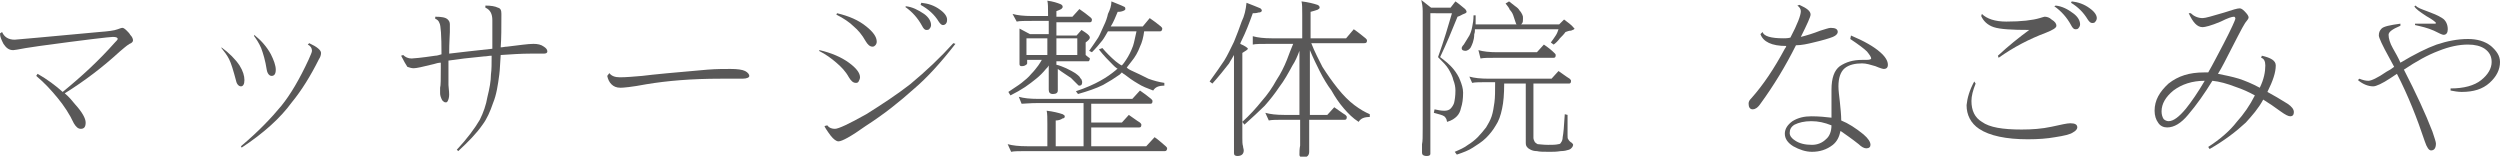
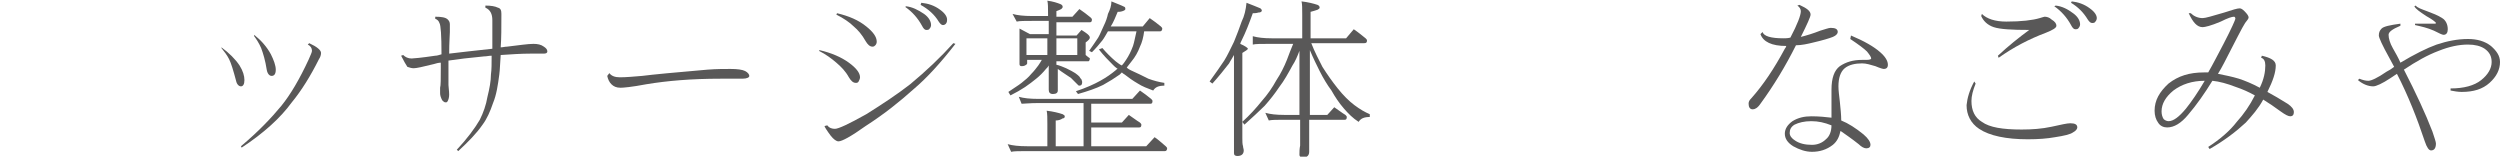
<svg xmlns="http://www.w3.org/2000/svg" version="1.1" id="レイヤー_1" x="0px" y="0px" viewBox="0 0 359 22.5" style="enable-background:new 0 0 359 22.5;" xml:space="preserve">
  <style type="text/css">
	.st0{fill:#595858;}
</style>
  <g>
-     <path class="st0" d="M0.3,4.6c0.3,0.7,0.9,1.1,1.8,1.1c0.3,0,4.4-0.4,12.1-1.1c1.3-0.1,2.2-0.2,2.7-0.4C17.2,4.1,17.4,4,17.6,4   c0.1,0,0.3,0.1,0.6,0.4c0.2,0.2,0.4,0.4,0.5,0.6c0.3,0.3,0.4,0.6,0.4,0.8c0,0.2-0.2,0.4-0.5,0.5c-0.5,0.3-0.9,0.7-1.4,1.1   c-2.4,2.2-5,4.2-7.9,6c0.6,0.5,1.1,1.1,1.5,1.6c1,1.1,1.5,2,1.5,2.6c0,0.6-0.2,0.9-0.7,0.9c-0.4,0-0.7-0.3-1-0.8   c-0.6-1.3-1.4-2.5-2.3-3.6c-0.9-1.1-1.9-2.2-3.1-3.2l0.2-0.3C6.8,11.4,8,12.3,9,13.2c2.7-2.2,5.2-4.5,7.5-7.1   c0.2-0.2,0.4-0.4,0.4-0.5c0-0.2-0.2-0.3-0.7-0.3c-0.4,0-3.9,0.4-10.5,1.3c-0.7,0.1-1.4,0.2-2,0.3C2.6,7.1,2.1,7.2,1.9,7.2   c-0.6,0-1-0.3-1.4-0.9C0.2,5.7,0,5.3,0,4.8L0.3,4.6z" />
    <path class="st0" d="M31.8,6.8c1.1,0.8,2,1.7,2.6,2.6c0.5,0.8,0.7,1.5,0.7,2.1c0,0.6-0.2,0.9-0.5,0.9c-0.3,0-0.6-0.3-0.7-0.8   c-0.4-1.5-0.7-2.5-1-3.1c-0.3-0.6-0.7-1.1-1.1-1.6L31.8,6.8z M44.4,6.2c1.1,0.5,1.7,1,1.7,1.4c0,0.3-0.1,0.6-0.3,0.9   c-1.2,2.4-2.5,4.5-3.9,6.2c-1.6,2.2-4,4.4-7.2,6.5L34.6,21c2.5-2.1,4.4-4.1,5.8-5.8c1.3-1.6,2.6-3.8,3.9-6.6   c0.3-0.7,0.5-1.1,0.5-1.3c0-0.4-0.2-0.7-0.6-0.9L44.4,6.2z M36.5,5c1,0.8,1.8,1.7,2.4,2.8c0.4,0.8,0.7,1.6,0.7,2.2   c0,0.6-0.2,0.9-0.6,0.9c-0.3,0-0.6-0.3-0.7-0.9c-0.2-1.3-0.5-2.3-0.8-3.1c-0.3-0.7-0.7-1.3-1-1.7L36.5,5z" />
    <path class="st0" d="M57.9,7.9c0.3,0.3,0.7,0.5,1.2,0.5c0.2,0,1.4-0.1,3.4-0.4c0.3,0,0.5-0.1,0.9-0.2c0-2.7-0.1-4.2-0.3-4.5   C63,3,62.8,2.8,62.5,2.7V2.4c0.9,0,1.5,0.1,1.8,0.4c0.2,0.2,0.3,0.4,0.3,0.7v1.1c0,0.4-0.1,1.5-0.1,3.1c1.5-0.2,3.6-0.4,6.2-0.7   c0-1.2,0-2.6,0-4.1c0-0.9-0.3-1.5-1-1.8V0.8c0.8,0,1.4,0.1,1.8,0.3C71.9,1.2,72,1.5,72,2c0,1.9,0,3.5-0.1,4.8   c0.3,0,0.6-0.1,0.9-0.1c1.7-0.2,3-0.4,3.8-0.4c0.6,0,1.1,0.1,1.5,0.4c0.3,0.2,0.5,0.4,0.5,0.7c0,0.2-0.2,0.3-0.5,0.3h-1.9   c-1.4,0-2.8,0.1-4.3,0.2c-0.1,1.2-0.1,2.1-0.2,2.8c-0.2,1.5-0.4,2.9-0.9,4.1c-0.4,1.2-0.9,2.3-1.5,3.1c-0.9,1.3-2.1,2.5-3.5,3.8   l-0.2-0.2c1.5-1.6,2.6-3.1,3.3-4.3c0.5-1,0.9-2.1,1.1-3.3c0.3-1.2,0.5-2.3,0.5-3.2c0.1-0.7,0.1-1.6,0.1-2.7c-0.4,0-0.7,0.1-1.1,0.1   c-2.1,0.2-3.8,0.4-5.1,0.6c0,0.3,0,0.7,0,1c0,1,0,1.9,0,2.5c0,0.3,0.1,0.8,0.1,1.4c0,0.4-0.1,0.7-0.2,0.9c-0.1,0.2-0.2,0.2-0.3,0.2   c-0.2,0-0.3-0.1-0.5-0.3c-0.2-0.4-0.3-0.7-0.3-1c0-0.1,0-0.4,0-0.8c0.1-0.3,0.1-1.3,0.1-2.8c0-0.3,0-0.6,0-0.8   C63,9,62.6,9.1,62.3,9.2c-1.6,0.4-2.5,0.6-2.9,0.6c-0.3,0-0.6-0.1-0.9-0.2C58.3,9.3,58,8.8,57.6,8L57.9,7.9z" />
    <path class="st0" d="M87.5,10.5c0.3,0.4,0.8,0.6,1.5,0.6c0.9,0,2-0.1,3.2-0.2c1.6-0.2,4.7-0.5,9.4-0.9c1.3-0.1,2.4-0.1,3.3-0.1   c1,0,1.7,0.1,2.1,0.3c0.4,0.2,0.6,0.5,0.6,0.7c0,0.2-0.3,0.4-1,0.4c-0.3,0-0.7,0-1,0c-0.4,0-1.1,0-2.1,0c-4.2,0-7.7,0.3-10.7,0.8   c-2.1,0.4-3.3,0.5-3.7,0.5c-0.6,0-1-0.2-1.3-0.5c-0.3-0.3-0.5-0.7-0.6-1.2L87.5,10.5z" />
    <path class="st0" d="M117.7,7.2c1.7,0.4,3.1,1,4.2,1.8c1.1,0.8,1.6,1.5,1.6,2.1c0,0.2-0.1,0.4-0.2,0.6c-0.1,0.2-0.3,0.2-0.4,0.2   c-0.4,0-0.7-0.3-1-0.8c-0.5-0.9-1.1-1.5-1.8-2.1c-0.7-0.6-1.5-1.2-2.5-1.7L117.7,7.2z M118.8,18c0.3,0.4,0.7,0.5,1.1,0.5   c0.5,0,2-0.7,4.5-2.1c2.4-1.5,4.5-2.9,6.3-4.3c2.3-1.9,4.4-3.9,6.2-5.9l0.3,0.1c-2.1,2.7-4.1,4.9-6,6.5c-1.9,1.7-4.1,3.5-6.9,5.3   c-2.1,1.5-3.4,2.2-3.9,2.2c-0.3,0-0.7-0.3-1.1-0.8c-0.6-0.8-0.9-1.3-0.9-1.4L118.8,18z M120.2,1.9c1.7,0.4,3.1,1,4.2,1.9   c1,0.8,1.5,1.5,1.5,2.2c0,0.2-0.1,0.4-0.2,0.5c-0.1,0.1-0.2,0.2-0.4,0.2c-0.4,0-0.7-0.3-1-0.8c-0.5-0.9-1.1-1.6-1.7-2.1   c-0.6-0.6-1.5-1.2-2.5-1.7L120.2,1.9z M130.1,0.9c0.9,0.1,1.7,0.5,2.6,1.1c0.7,0.5,1,1.1,1,1.6c0,0.2-0.1,0.4-0.2,0.5   c-0.1,0.2-0.3,0.2-0.5,0.2c-0.2,0-0.4-0.2-0.6-0.6c-0.6-1.1-1.4-2-2.4-2.7L130.1,0.9z M132.3,0.4c1,0.1,1.9,0.4,2.7,1   c0.7,0.5,1,1,1,1.4c0,0.2,0,0.3-0.1,0.5c-0.1,0.2-0.3,0.3-0.5,0.3c-0.2,0-0.4-0.2-0.6-0.5c-0.6-1-1.5-1.8-2.6-2.4L132.3,0.4z" />
    <path class="st0" d="M145.4,2c0.7,0.2,1.6,0.3,2.8,0.3h2.3V2c0-0.9,0-1.5-0.1-1.9c0.8,0.1,1.4,0.3,1.9,0.5c0.2,0.1,0.3,0.2,0.3,0.4   c0,0.1-0.1,0.2-0.2,0.3c-0.2,0.1-0.4,0.2-0.7,0.3v0.8h2.3l1-1.1c0.6,0.4,1.1,0.8,1.6,1.2c0.1,0.1,0.2,0.2,0.2,0.3   c0,0.3-0.1,0.4-0.3,0.4h-4.8v1.9h2.9l0.7-0.8c0.8,0.5,1.2,0.8,1.2,1.1c0,0.2-0.2,0.4-0.6,0.7v1.8c0.2,0.2,0.4,0.3,0.5,0.4   c0.1,0,0.1,0.1,0.1,0.1c0,0.2-0.1,0.4-0.2,0.4h-4.6v0.5c0.5,0.1,0.9,0.3,1.4,0.5c0.6,0.3,1,0.5,1.3,0.7c0.3,0.2,0.5,0.4,0.6,0.5   c0.1,0.2,0.2,0.3,0.3,0.4c0,0.1,0.1,0.2,0.1,0.4c0,0.3-0.1,0.5-0.4,0.5c-0.1,0-0.1,0-0.2-0.1c-0.1-0.1-0.2-0.2-0.4-0.4   c-0.2-0.2-0.4-0.4-0.6-0.6c-0.3-0.2-0.6-0.4-0.9-0.6c-0.3-0.2-0.6-0.4-1-0.7V13c0,0.3-0.2,0.5-0.7,0.5c-0.4,0-0.6-0.2-0.6-0.6   c0-0.2,0-0.5,0-0.8c0-0.3,0-0.6,0-0.9V9.4c-0.1,0.2-0.2,0.3-0.4,0.5c-0.4,0.5-0.9,1-1.4,1.4c-0.5,0.4-1,0.8-1.6,1.2   c-0.6,0.4-1.3,0.8-2.1,1.2l-0.3-0.5c0.7-0.5,1.4-0.9,1.9-1.3c0.5-0.4,1-0.8,1.4-1.3c0.4-0.4,0.7-0.8,1-1.2c0.2-0.3,0.4-0.6,0.5-0.8   h-2.1v0.5c0,0.1-0.1,0.2-0.3,0.3c-0.2,0.1-0.4,0.1-0.5,0.1c-0.2,0-0.3-0.1-0.3-0.3V4.1l1.5,0.8h2.7V3h-2.3c-1.1,0-1.9,0-2.3,0.1   L145.4,2z M146.3,13.9c0.7,0.2,1.6,0.3,2.8,0.3h13.5l1.1-1.2c0.6,0.4,1.1,0.8,1.6,1.2c0.1,0.1,0.2,0.2,0.2,0.3   c0,0.3-0.1,0.4-0.3,0.4h-8.5v2.7h4.4l1-1.1c0.6,0.4,1.1,0.8,1.6,1.1c0.1,0.1,0.2,0.2,0.2,0.3c0,0.3-0.1,0.4-0.3,0.4h-6.9V21h7.9   l1.2-1.3c0.6,0.4,1.1,0.9,1.6,1.3c0.1,0.1,0.2,0.2,0.2,0.3c0,0.2-0.1,0.4-0.3,0.4h-19.8c-1.1,0-1.9,0-2.3,0.1l-0.5-1.1   c0.7,0.2,1.6,0.3,2.8,0.3h2.9v-3.2c0-0.8,0-1.5-0.1-1.9c0.9,0.1,1.7,0.3,2.3,0.5c0.2,0.1,0.3,0.2,0.3,0.3c0,0.2-0.1,0.3-0.3,0.3   c-0.3,0.2-0.6,0.3-1,0.3V21h4v-6.2h-6.6c-1.1,0-1.9,0.1-2.3,0.1L146.3,13.9z M147.4,7.9h3V5.5h-3V7.9z M151.7,5.5v2.4h3V5.5H151.7z    M159.6,0.2c0.7,0.3,1.3,0.5,1.9,0.8c0.1,0.1,0.1,0.2,0.1,0.3c0,0.1-0.1,0.2-0.4,0.3c-0.3,0.1-0.5,0.1-0.7,0.1   c-0.3,0.7-0.6,1.5-1,2.1h4.6l1-1.2c0.6,0.4,1.1,0.8,1.6,1.2c0.1,0.1,0.2,0.2,0.2,0.3c0,0.2-0.1,0.4-0.3,0.4h-2.3   c-0.1,0.8-0.3,1.6-0.6,2.2c-0.3,0.8-0.7,1.5-1.2,2.1c-0.2,0.3-0.5,0.6-0.7,0.9c0.2,0.2,0.4,0.3,0.6,0.4c0.9,0.4,1.7,0.8,2.5,1.2   c0.8,0.3,1.6,0.5,2.3,0.6v0.4c-0.8,0-1.3,0.2-1.6,0.7c-0.8-0.3-1.6-0.6-2.2-1c-0.7-0.4-1.4-0.9-1.9-1.3c-0.2-0.1-0.3-0.2-0.4-0.3   c-0.1,0.1-0.2,0.2-0.3,0.3c-0.7,0.5-1.5,1-2.4,1.5c-1,0.5-2.2,0.9-3.6,1.3l-0.3-0.4c1.5-0.5,2.6-1,3.5-1.5c0.9-0.5,1.6-1,2.2-1.5   c0.1-0.1,0.2-0.2,0.3-0.2c-0.3-0.2-0.5-0.4-0.7-0.6c-0.6-0.6-1.3-1.3-2-2.2l0.5-0.2c0.6,0.7,1.2,1.3,1.9,1.9   c0.3,0.2,0.6,0.5,0.9,0.6c0.2-0.2,0.4-0.5,0.6-0.8c0.4-0.6,0.7-1.2,1-2c0.2-0.6,0.3-1.3,0.5-2.1h-4.1c-0.3,0.5-0.5,0.9-0.8,1.3   c-0.4,0.5-0.9,1.1-1.5,1.7l-0.4-0.2c0.5-0.7,0.9-1.3,1.3-1.9c0.3-0.5,0.5-1.1,0.8-1.7c0.3-0.6,0.5-1.2,0.6-1.7   C159.4,1.4,159.6,0.8,159.6,0.2z" />
    <path class="st0" d="M179,0.4c0.8,0.3,1.5,0.6,2,0.8c0.1,0.1,0.2,0.2,0.2,0.3c0,0.2-0.2,0.3-0.5,0.3c-0.3,0.1-0.6,0.1-0.8,0.1   c-0.5,1.4-1,2.7-1.6,3.9c-0.1,0.2-0.2,0.4-0.2,0.5c0.7,0.3,1.1,0.6,1.1,0.7c0,0.1-0.3,0.3-0.8,0.6v12.2c0,0.5,0,0.9,0.1,1.2   c0,0.2,0.1,0.4,0.1,0.6c0,0.5-0.3,0.8-0.9,0.8c-0.3,0-0.5-0.1-0.5-0.4V7.9c-0.2,0.4-0.5,0.8-0.7,1.2c-0.7,0.9-1.5,1.9-2.4,2.9   l-0.4-0.3c0.8-1.1,1.5-2.1,2.1-3c0.5-0.8,0.9-1.7,1.4-2.7c0.4-1,0.8-2,1.1-2.9C178.7,2.3,178.9,1.4,179,0.4z M179.9,5.2   c0.7,0.2,1.6,0.3,2.7,0.3h4.4V2.1c0-0.9,0-1.5-0.1-1.9c0.9,0.1,1.7,0.3,2.3,0.5c0.2,0.1,0.3,0.2,0.3,0.4c0,0.1-0.1,0.2-0.3,0.3   c-0.3,0.1-0.6,0.2-1,0.3v3.8h5.1l1.1-1.3c0.6,0.4,1.2,0.9,1.7,1.3c0.1,0.1,0.2,0.2,0.2,0.3c0,0.3-0.1,0.4-0.4,0.4h-7.6   c0.5,1.3,1.1,2.4,1.6,3.4c0.7,1.1,1.4,2.1,2.2,3.1c0.8,1,1.6,1.8,2.4,2.4c0.8,0.6,1.5,1,2.2,1.3v0.4c-0.8,0-1.3,0.2-1.6,0.7   c-0.8-0.5-1.5-1.2-2.1-1.9c-0.7-0.8-1.3-1.7-1.8-2.6c-0.6-0.8-1.2-1.8-1.7-2.8c-0.4-0.8-0.9-1.8-1.4-3v9.3h2.5l1-1.1   c0.6,0.4,1.1,0.8,1.6,1.1c0.1,0.1,0.2,0.2,0.2,0.3c0,0.3-0.1,0.4-0.3,0.4h-5.1v3.2c0,0.4,0,0.6,0,0.7c0,0.3,0,0.5,0,0.7   c0,0.5-0.3,0.8-0.8,0.8c-0.4,0-0.6-0.1-0.6-0.4c0-0.4,0-0.8,0.1-1.3c0-0.6,0-1,0-1.5v-2.2h-2.2c-1.1,0-1.9,0-2.3,0.1l-0.5-1.1   c0.7,0.2,1.6,0.3,2.7,0.3h2.2V7.3c-0.3,0.8-0.6,1.5-1,2.1c-0.6,1.1-1.2,2.2-1.9,3.1c-0.6,0.9-1.3,1.8-2.1,2.7   c-0.8,0.8-1.8,1.7-2.9,2.7l-0.3-0.4c1.1-1,2-2,2.8-3c0.8-0.9,1.5-1.9,2.1-3c0.6-0.9,1.1-1.9,1.5-2.9c0.3-0.8,0.6-1.6,0.9-2.3h-3.5   c-1.1,0-1.9,0-2.3,0.1L179.9,5.2z" />
-     <path class="st0" d="M205.4,1.7v20.4c0,0.2-0.2,0.3-0.5,0.3c-0.1,0-0.3,0-0.5-0.1c-0.2-0.1-0.2-0.3-0.2-0.5c0-0.3,0-0.6,0-1.1   c0.1-0.4,0.1-1.1,0.1-2.3V1.6c0-0.6-0.1-1.2-0.2-1.6l1.4,1.1h2.8l0.7-0.9c0.6,0.4,1,0.8,1.4,1.1c0.1,0.1,0.2,0.3,0.2,0.4   c0,0.1-0.1,0.2-0.4,0.3c-0.3,0.1-0.5,0.3-0.9,0.4c-0.8,2-1.6,3.9-2.5,5.8c0.8,0.6,1.4,1.1,1.9,1.7c0.4,0.5,0.8,1.1,1,1.7   c0.2,0.5,0.4,1.1,0.4,1.7c0,0.9-0.1,1.6-0.3,2.2c-0.1,0.5-0.3,0.9-0.6,1.2c-0.3,0.3-0.7,0.6-1.4,0.8l-0.1-0.4   c-0.1-0.2-0.2-0.3-0.3-0.4c-0.3-0.2-0.8-0.3-1.5-0.5l0.1-0.5c0.5,0.1,0.9,0.2,1.4,0.2c0.4,0,0.7-0.1,0.9-0.3   c0.2-0.2,0.4-0.5,0.5-0.8c0.1-0.4,0.2-1,0.2-1.8c0-0.5-0.1-1-0.3-1.5c-0.1-0.5-0.4-1.1-0.7-1.6c-0.3-0.5-0.8-1-1.5-1.7   c0.9-2.5,1.5-4.6,2-6.3H205.4z M211,11c0.7,0.2,1.6,0.3,2.8,0.3h9l1-1.1c0.6,0.4,1.1,0.8,1.6,1.1c0.1,0.1,0.2,0.2,0.2,0.3   c0,0.3-0.1,0.4-0.3,0.4h-5.1v7.8c0,0.2,0.1,0.4,0.2,0.6c0.1,0.1,0.2,0.2,0.4,0.3c0.3,0,0.7,0.1,1.5,0.1c0.6,0,1.1,0,1.5-0.1   c0.2,0,0.3-0.1,0.4-0.3c0.1-0.1,0.2-0.4,0.2-0.7c0.1-0.5,0.2-1.5,0.3-3.3l0.4,0.1v2.9c0,0.3,0,0.5,0.1,0.6c0.1,0.2,0.3,0.4,0.5,0.5   c0.1,0.1,0.2,0.2,0.2,0.3c0,0,0,0.1-0.1,0.3c-0.1,0.1-0.2,0.3-0.5,0.4c-0.3,0.1-0.7,0.2-1.2,0.2c-0.6,0.1-1.1,0.1-1.5,0.1   c-0.9,0-1.5,0-1.9-0.1c-0.4,0-0.7-0.1-0.9-0.2c-0.2-0.1-0.4-0.2-0.6-0.5c-0.1-0.2-0.1-0.4-0.1-0.5V12h-3.1c0,1.5-0.1,2.7-0.3,3.6   c-0.2,1-0.5,1.8-0.9,2.4c-0.4,0.7-0.9,1.3-1.4,1.8c-0.6,0.6-1.3,1-1.9,1.4c-0.6,0.4-1.4,0.7-2.3,1l-0.3-0.4c0.7-0.3,1.4-0.6,1.9-1   c0.5-0.3,1-0.7,1.4-1.1c0.4-0.4,0.8-0.9,1.2-1.4c0.3-0.5,0.6-1,0.8-1.6c0.2-0.6,0.3-1.3,0.4-2c0.1-0.7,0.1-1.7,0.1-2.9h-1   c-1.1,0-1.9,0-2.3,0.1L211,11z M216.7,0.2c0.3,0.2,0.6,0.5,0.9,0.7c0.3,0.2,0.5,0.4,0.6,0.6c0.2,0.2,0.3,0.4,0.4,0.6   c0.1,0.2,0.1,0.3,0.1,0.5c0,0.3,0,0.6-0.1,0.7c-0.1,0.1-0.1,0.2-0.2,0.2h5.5l0.7-0.7c0.5,0.4,1,0.7,1.4,1.2c0,0,0.1,0.1,0.1,0.1   c0,0.1-0.2,0.2-0.5,0.3c-0.3,0-0.5,0.1-0.8,0.2c-0.2,0.3-0.5,0.6-0.8,0.9c-0.3,0.4-0.6,0.7-0.9,0.9l-0.4-0.3c0.3-0.4,0.5-0.7,0.7-1   c0.2-0.3,0.3-0.6,0.4-0.9h-12c0,0.2,0,0.5-0.1,0.7c0,0.5-0.1,0.9-0.2,1.2c-0.1,0.3-0.2,0.5-0.3,0.7c-0.1,0.2-0.3,0.3-0.4,0.4   c-0.1,0-0.2,0.1-0.3,0.1c-0.4,0-0.6-0.1-0.6-0.4c0-0.1,0.1-0.3,0.3-0.5c0.3-0.5,0.6-1,0.8-1.3c0.2-0.4,0.3-0.7,0.4-1.2   s0.2-1,0.2-1.7h0.3v1.3h5.9c-0.1,0-0.1-0.2-0.2-0.4c-0.1-0.3-0.2-0.6-0.3-0.9c-0.1-0.3-0.3-0.6-0.5-0.8c-0.1-0.3-0.3-0.5-0.6-0.9   L216.7,0.2z M212.3,7.2c0.7,0.2,1.6,0.3,2.7,0.3h5.7l1-1.1c0.6,0.4,1.1,0.8,1.5,1.2c0.1,0.1,0.2,0.2,0.2,0.3c0,0.3-0.1,0.4-0.3,0.4   h-8.2c-1.1,0-1.9,0-2.3,0.1L212.3,7.2z" />
    <path class="st0" d="M258.4,0.7c1.1,0.5,1.6,0.9,1.6,1.4c0,0.3-0.5,1.4-1.4,3.2c0.8-0.2,1.8-0.5,2.8-0.9c0.7-0.2,1.2-0.4,1.5-0.4   c0.7,0,1,0.2,1,0.6c0,0.2-0.2,0.5-0.7,0.7c-0.5,0.2-1.5,0.5-2.8,0.8c-0.8,0.2-1.7,0.4-2.5,0.4c-1.5,3-3.2,5.8-5.1,8.4   c-0.4,0.6-0.8,0.8-1.1,0.8c-0.4,0-0.6-0.3-0.6-0.8c0-0.3,0.1-0.5,0.4-0.8c1.7-1.9,3.3-4.3,4.8-7.1c0.1-0.1,0.2-0.3,0.2-0.4   c-2.1,0-3.3-0.6-3.7-1.7l0.3-0.3c0.2,0.6,1.2,0.9,3,0.9c0.3,0,0.6,0,1-0.1c1-1.9,1.5-3.2,1.5-3.8c0-0.3-0.2-0.6-0.5-0.8L258.4,0.7z    M265.8,5.1c1.9,0.8,3.3,1.6,4.2,2.4c0.8,0.7,1.1,1.3,1.1,1.8c0,0.4-0.2,0.6-0.6,0.6c-0.1,0-0.5-0.1-1.2-0.4   c-0.7-0.2-1.3-0.4-1.9-0.4c-1,0-1.9,0.2-2.5,0.7c-0.6,0.5-0.9,1.4-0.9,2.6c0,0.6,0.1,1.3,0.2,2.2c0.1,1,0.2,1.9,0.2,2.7   c1,0.4,2.1,1.1,3.2,2c0.7,0.6,1,1.1,1,1.5c0,0.3-0.2,0.5-0.6,0.5c-0.3,0-0.7-0.2-1.1-0.6c-1-0.8-1.9-1.4-2.6-1.9   c-0.2,0.9-0.5,1.5-1.1,2c-0.9,0.7-1.9,1-3,1c-0.9,0-1.8-0.3-2.7-0.8c-0.8-0.5-1.2-1.1-1.2-1.8c0-0.7,0.4-1.3,1.1-1.8   c0.8-0.5,1.7-0.7,2.7-0.7c1.1,0,2.1,0.1,2.9,0.2v-4c0-1.7,0.4-2.8,1.2-3.4c0.9-0.6,1.9-0.9,3.2-0.9h0.6c0.5,0,0.7-0.1,0.7-0.2   c0-0.2-0.2-0.5-0.6-1c-0.4-0.4-1.2-1-2.4-1.8L265.8,5.1z M263,18c-1-0.4-1.9-0.6-2.9-0.6c-1,0-1.8,0.2-2.4,0.5   c-0.5,0.3-0.7,0.7-0.7,1.2c0,0.4,0.3,0.8,0.8,1.1c0.6,0.4,1.4,0.6,2.4,0.6c0.8,0,1.5-0.3,2-0.8C262.7,19.6,263,18.9,263,18z" />
    <path class="st0" d="M283.5,11.7l0.2,0.3c-0.4,1-0.6,1.8-0.6,2.5c0,1.4,0.5,2.4,1.5,3c1.1,0.8,3,1.1,5.7,1.1c1.5,0,2.9-0.1,4.3-0.4   c1.4-0.3,2.2-0.5,2.7-0.5c0.7,0,1,0.2,1,0.6c0,0.2-0.2,0.5-0.6,0.7c-0.4,0.3-1.3,0.5-2.6,0.7c-1.1,0.2-2.4,0.3-3.9,0.3   c-3.1,0-5.5-0.5-7-1.5c-1.2-0.8-1.8-2-1.8-3.4C282.5,14.1,282.8,13,283.5,11.7z M284.6,2c0.7,0.7,1.9,1.1,3.5,1.1   c2.2,0,3.8-0.2,4.8-0.5c0.4-0.1,0.6-0.2,0.7-0.2c0.3,0,0.7,0.1,1,0.4c0.5,0.3,0.7,0.6,0.7,0.9c0,0.3-0.5,0.6-1.5,1   c-2.4,0.9-4.7,2.1-6.8,3.6l-0.1-0.3c1.5-1.4,3-2.6,4.5-3.7c-2.5,0-4.2-0.1-5.1-0.4c-0.9-0.3-1.5-0.9-1.8-1.6L284.6,2z M295.2,0.8   c0.9,0.1,1.7,0.5,2.5,1.1c0.7,0.5,1,1.1,1,1.6c0,0.2-0.1,0.4-0.2,0.5c-0.1,0.2-0.3,0.2-0.5,0.2c-0.2,0-0.4-0.2-0.6-0.6   c-0.6-1.1-1.4-2-2.4-2.7L295.2,0.8z M297.5,0.2c0.9,0.1,1.8,0.4,2.6,1c0.7,0.5,1,1,1,1.4c0,0.2-0.1,0.4-0.2,0.5   c-0.1,0.2-0.3,0.2-0.5,0.2c-0.2,0-0.4-0.2-0.6-0.5c-0.6-1-1.4-1.8-2.4-2.4L297.5,0.2z" />
    <path class="st0" d="M314.6,1.9c0.4,0.4,1,0.7,1.7,0.7c0.4,0,1.4-0.3,3.1-0.8c1.2-0.4,1.9-0.6,2.2-0.6c0.2,0,0.4,0.1,0.7,0.4   c0.4,0.4,0.6,0.7,0.6,0.9c0,0.2-0.2,0.4-0.5,0.8C322,3.9,321,5.9,319.4,9c-0.3,0.6-0.6,1.1-0.9,1.6c1,0.2,2,0.4,3,0.7   c0.9,0.3,1.9,0.7,3,1.3c0.6-1.2,0.8-2.3,0.8-3.2c0-0.6-0.2-1-0.6-1.1l0.1-0.3c1.3,0.3,2,0.7,2,1.4c0,1-0.4,2.2-1.2,3.8   c0.9,0.5,1.8,1,2.9,1.7c0.6,0.4,0.9,0.8,0.9,1.2c0,0.4-0.2,0.6-0.5,0.6c-0.3,0-0.7-0.2-1.4-0.7c-0.8-0.6-1.7-1.2-2.5-1.7   c-0.7,1.3-1.6,2.3-2.5,3.3c-1.4,1.3-3.1,2.6-5.2,3.8l-0.2-0.3c1.7-1.1,3.1-2.3,4.1-3.6c1-1.1,1.9-2.4,2.6-3.8   c-0.9-0.5-1.8-0.9-2.7-1.2c-1.3-0.5-2.4-0.8-3.4-0.9c-1.1,1.8-2.3,3.5-3.5,4.9c-1,1.2-2,1.8-3,1.8c-0.5,0-1-0.2-1.3-0.7   c-0.3-0.4-0.5-1-0.5-1.7c0-1.5,0.7-2.7,2-3.9c1.4-1.1,3-1.6,5.1-1.6c0.2,0,0.4,0,0.6,0c0.7-1.2,1.4-2.6,2.2-4.1   c1.2-2.3,1.7-3.5,1.7-3.6c0-0.2-0.1-0.3-0.2-0.3c-0.3,0-0.9,0.2-1.9,0.7c-1.4,0.6-2.3,0.8-2.6,0.8c-0.8,0-1.4-0.7-2-2L314.6,1.9z    M316.6,11.6c-1.8,0-3.3,0.5-4.5,1.4c-1.1,0.9-1.7,1.9-1.7,3c0,0.4,0.1,0.8,0.3,1.1c0.2,0.2,0.5,0.3,0.7,0.3c0.7,0,1.5-0.6,2.5-1.8   C314.7,14.6,315.6,13.3,316.6,11.6z" />
    <path class="st0" d="M338.8,11.3c0.5,0.2,0.9,0.3,1.3,0.3c0.4,0,1.3-0.4,2.6-1.3c0.4-0.2,0.7-0.4,1.1-0.7c-0.2-0.4-0.5-0.9-0.7-1.3   c-1-1.8-1.5-2.9-1.5-3.2c0-0.4,0.1-0.7,0.4-1c0.3-0.3,1.2-0.5,2.7-0.7v0.3C343.5,4.2,343,4.6,343,5c0,0.5,0.2,1.2,0.6,1.9   c0.4,0.7,0.8,1.4,1.1,2.1c2-1.2,3.8-2.1,5.2-2.6c1.5-0.5,3-0.8,4.5-0.8c1.3,0,2.4,0.3,3.3,1c0.8,0.7,1.3,1.4,1.3,2.3   c0,1.1-0.5,2.1-1.5,3c-1,0.9-2.3,1.3-4,1.3c-0.5,0-1.1-0.1-1.6-0.2v-0.3c1.9,0,3.4-0.4,4.4-1.2c1-0.8,1.5-1.7,1.5-2.6   c0-0.8-0.3-1.4-1-1.9c-0.6-0.4-1.4-0.6-2.4-0.6c-1.3,0-2.7,0.3-4.2,0.9c-1.6,0.6-3.2,1.5-5,2.7c1.7,3.3,3.1,6.3,4.1,8.9   c0.3,0.9,0.5,1.5,0.5,1.7c0,0.6-0.2,1-0.7,1c-0.3,0-0.6-0.4-0.9-1.3c-1.1-3.3-2.4-6.6-4-9.7c-0.3,0.2-0.6,0.4-0.9,0.6   c-1.2,0.8-2.1,1.2-2.5,1.2c-0.7,0-1.5-0.3-2.2-0.9L338.8,11.3z M346.9,0.8c0.2,0.3,0.8,0.5,1.6,0.8c0.8,0.3,1.6,0.6,2.2,1   c0.5,0.3,0.8,0.9,0.8,1.6c0,0.5-0.2,0.8-0.6,0.8c-0.2,0-0.6-0.2-1.4-0.6c-0.9-0.4-1.8-0.6-2.7-0.8V3.4h2.8c0.1,0,0.2,0,0.2-0.1   c0-0.1-0.5-0.5-1.4-1c-0.9-0.6-1.5-1-1.7-1.4L346.9,0.8z" />
  </g>
</svg>